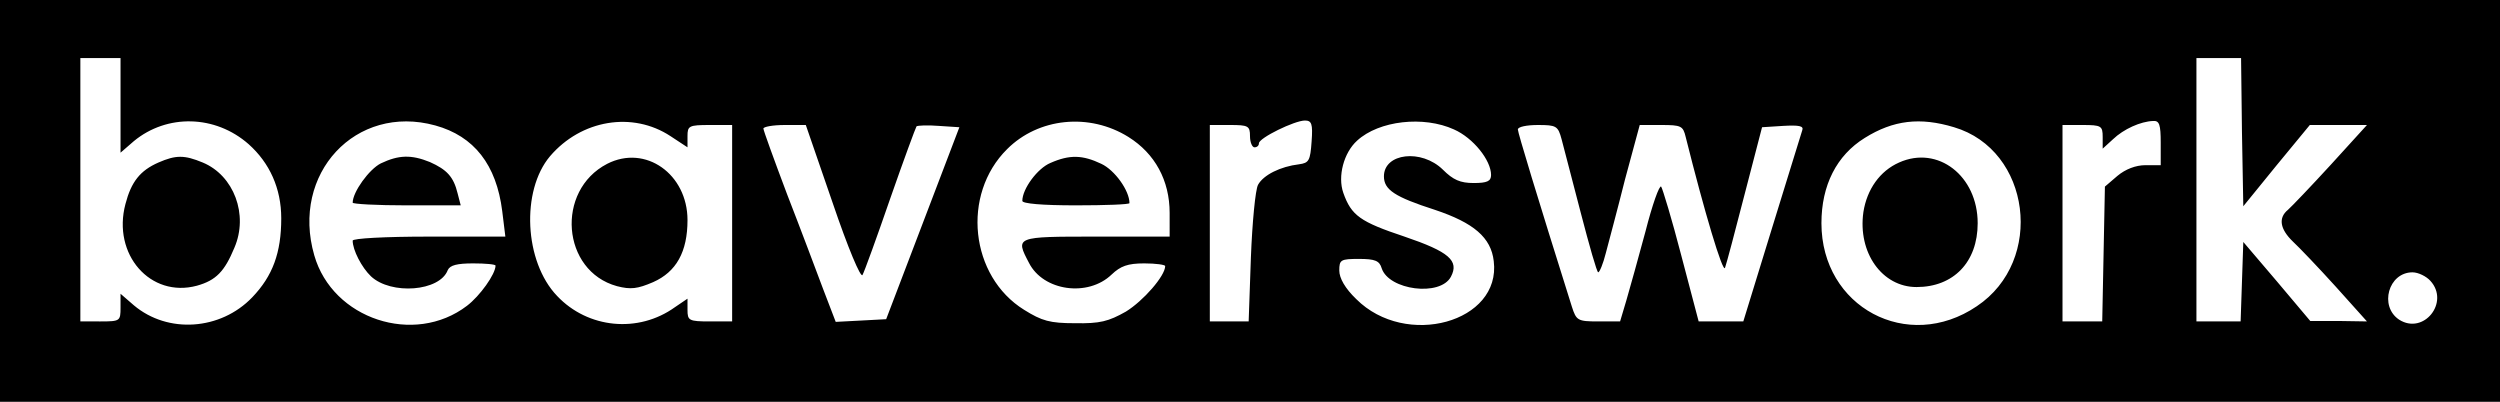
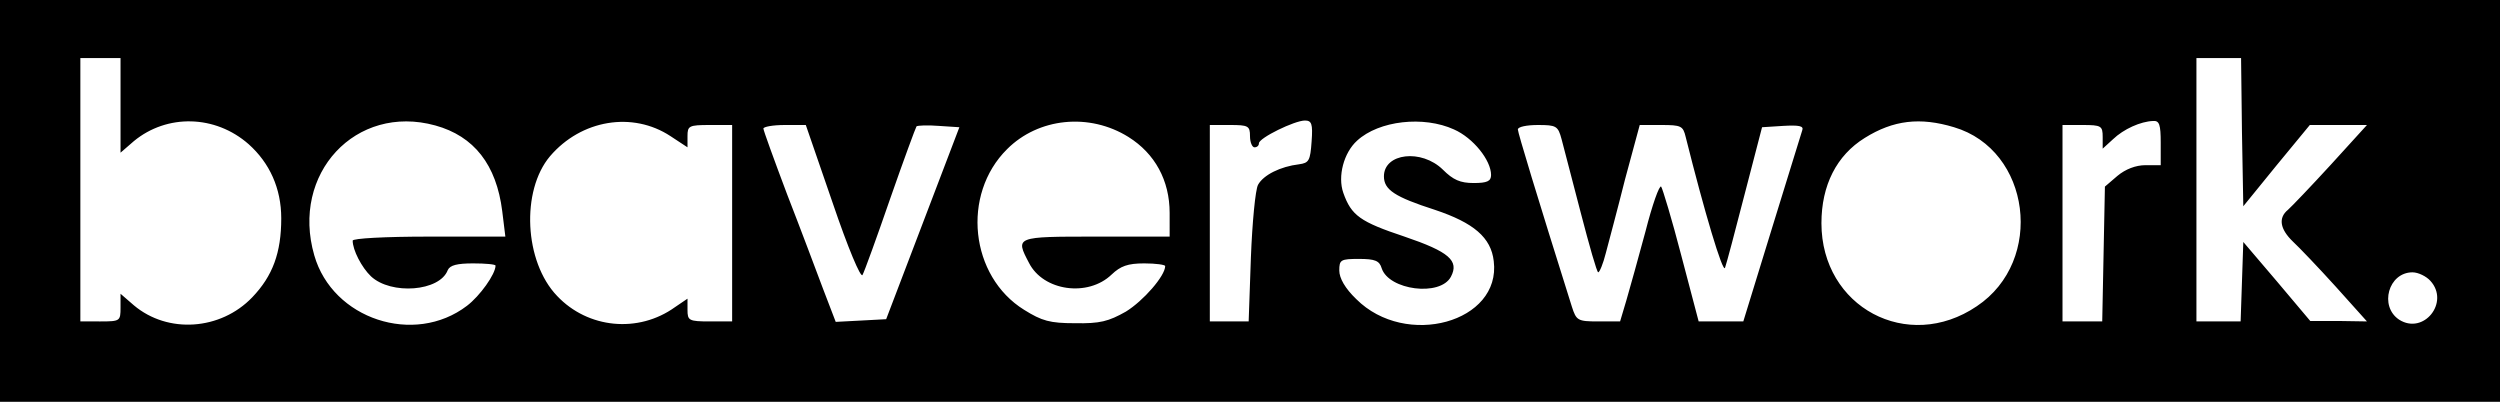
<svg xmlns="http://www.w3.org/2000/svg" version="1.0" width="746.667" height="120" viewBox="0 0 560 90">
  <path d="M0 45v45h560V0H0zm27-21.4v10.6l3-2.6c7.4-6.1 18.2-5.9 25.7.7 4.7 4.2 7.3 9.9 7.3 16.6 0 7.7-1.9 12.9-6.5 17.7-7.1 7.4-18.9 8.2-26.5 1.8l-3-2.6v3.1c0 3-.1 3.1-4.5 3.1H18V13h9zm475.2 6 .3 16.6 7.4-9.1 7.5-9.1h12.8l-8.1 8.9c-4.4 4.8-8.8 9.4-9.6 10.1-2.2 1.8-1.8 4.3 1.1 7.1 1.4 1.3 5.8 5.9 9.6 10.1l7 7.8-6.3-.1h-6.4L510 63l-7.5-8.8-.3 8.9-.3 8.9H492V13h10zM97.5 28.1q13.05 3.6 15 19.2l.7 5.7H96.1c-9.9 0-17.1.4-17.1.9 0 2.1 2 6 4.1 8 4.5 4.2 15.4 3.4 17.2-1.4.5-1.1 2.1-1.5 5.7-1.5 2.7 0 5 .2 5 .5 0 1.9-3.5 6.8-6.4 9-11.8 9-30.1 3-34.2-11.3-5.3-18.3 9.3-34 27.1-29.1m52.7 2.4L154 33v-2.5c0-2.3.3-2.5 5-2.5h5v44h-5c-4.7 0-5-.2-5-2.6v-2.5l-2.8 1.9c-8.2 5.9-19.5 4.8-26.4-2.5-7.4-7.7-8.1-23.6-1.6-31.3 7-8.2 18.5-10.1 27-4.5m102.6.2c5.9 3.7 9.2 9.7 9.2 17V53h-16.5c-18.1 0-18.1 0-15 5.9 3.2 6.3 13.2 7.7 18.5 2.6 2-1.9 3.6-2.5 7.3-2.5 2.6 0 4.7.3 4.7.6 0 2.2-4.9 7.8-8.8 10.2-3.9 2.2-5.8 2.7-11.4 2.6-5.6 0-7.4-.5-11.4-3-12.1-7.5-14.1-25.8-3.8-36 7-7 18.4-8.2 27.2-2.7m41 1c-.3 4.3-.6 4.8-2.8 5.1-4.2.5-8 2.4-9.2 4.6-.6 1.1-1.3 8.5-1.6 16.3l-.5 14.3H271V28h4.5c4.1 0 4.5.2 4.5 2.5 0 1.4.5 2.5 1 2.5.6 0 1-.4 1-.9 0-1.2 8-5.1 10.3-5.1 1.5 0 1.8.7 1.5 4.7m31.9-2.7c4.3 1.9 8.3 6.9 8.3 10.2 0 1.4-.9 1.8-3.9 1.8s-4.6-.7-6.9-3c-4.8-4.7-13.2-3.7-13.2 1.5 0 3 2.4 4.6 11.4 7.5 8.7 2.9 12.6 6.2 13.2 11.5 1.7 13.7-19.7 19.6-30.8 8.5-2.5-2.4-3.8-4.7-3.8-6.4 0-2.4.3-2.6 4.4-2.6 3.6 0 4.6.4 5.1 2.1 1.6 4.9 13.1 6.4 15.5 1.9 1.9-3.6-.4-5.6-10.4-9-9.9-3.3-11.9-4.7-13.7-9.8-1.3-3.7.1-9 3.1-11.7 4.9-4.5 14.9-5.6 21.7-2.5m112-.5c17.2 5.1 20.4 29.9 5.1 40.1-15.5 10.5-34.8.2-34.8-18.6 0-8.5 3.4-15.2 9.7-19.1 6.4-4 12.4-4.7 20-2.4M484 32v5h-3.4c-2.2 0-4.5.9-6.3 2.4l-2.8 2.4-.3 15.1-.3 15.1H462V28h4.5c4.2 0 4.5.2 4.5 2.7v2.6l2.3-2.1c2.4-2.3 6.2-4 9-4.1 1.4-.1 1.7.8 1.7 4.9M186.5 45.4c3.5 10.3 6.3 16.9 6.7 16.2s3.2-8.4 6.2-17.1c3-8.6 5.7-15.9 5.9-16.2.3-.2 2.5-.3 5-.1l4.6.3-8.2 21.5-8.2 21.5-5.6.3-5.7.3-2.8-7.3c-1.5-4-5.1-13.6-8.1-21.3-2.9-7.7-5.3-14.3-5.3-14.7s2.1-.8 4.8-.8h4.7zm163.3-14.2c.5 1.8 2.4 9.3 4.3 16.5C356 55 357.7 61 358 61s1.1-1.9 1.7-4.3c.6-2.3 2.6-9.7 4.3-16.5l3.3-12.2h4.8c4.5 0 4.9.2 5.5 2.7 4.2 16.8 8.3 30.5 8.8 29.3.3-.8 2.3-8.3 4.4-16.5l3.9-15 4.7-.3c3.6-.2 4.7 0 4.3 1-.2.7-3.3 10.6-6.8 22L390.5 72h-10l-3.9-14.8c-2.1-8.1-4.2-15-4.5-15.4-.4-.4-2 4.1-3.5 10-1.6 5.9-3.5 12.8-4.3 15.5l-1.4 4.7H358c-4.6 0-4.9-.2-5.9-3.3-7.9-25.1-12.1-39-12.1-39.7 0-.6 2-1 4.5-1 4.1 0 4.5.2 5.3 3.2m194.6 31.7c4.4 4.8-1.5 12.2-7 8.7-4.5-3-2.4-10.6 3-10.6 1.3 0 3.1.9 4 1.9" />
-   <path d="M35.5 36.4c-4.1 1.8-6.1 4.3-7.4 9.3-3 11.3 5.6 21.1 16 18.3 4.3-1.2 6.2-3.2 8.4-8.5 3.2-7.4-.1-16.2-7.1-19.1-4.1-1.7-6-1.7-9.9 0m49.8.2C82.7 37.9 79 43 79 45.4c0 .3 5.4.6 12.1.6h12.1l-.7-2.7c-.9-3.7-2.4-5.3-6.2-7-4.2-1.7-7-1.6-11 .3m50.7.1c-11.6 6-10.2 24 2.2 27.4 3.1.8 4.6.6 8.1-.9 5.2-2.3 7.7-6.8 7.7-13.9 0-10.3-9.4-17-18-12.6m99.3-.2c-2.9 1.2-6.3 5.8-6.3 8.5 0 .6 4.3 1 12 1 6.6 0 12-.2 12-.5 0-2.8-3.3-7.4-6.3-8.8-4.2-2-7.1-2.1-11.4-.2m190.1-.1c-4.3 1.9-7.2 6-8 11.1-1.3 9.1 4.2 16.8 11.9 16.8 8.3 0 13.7-5.6 13.7-14.3 0-10.6-8.9-17.5-17.6-13.6" />
</svg>